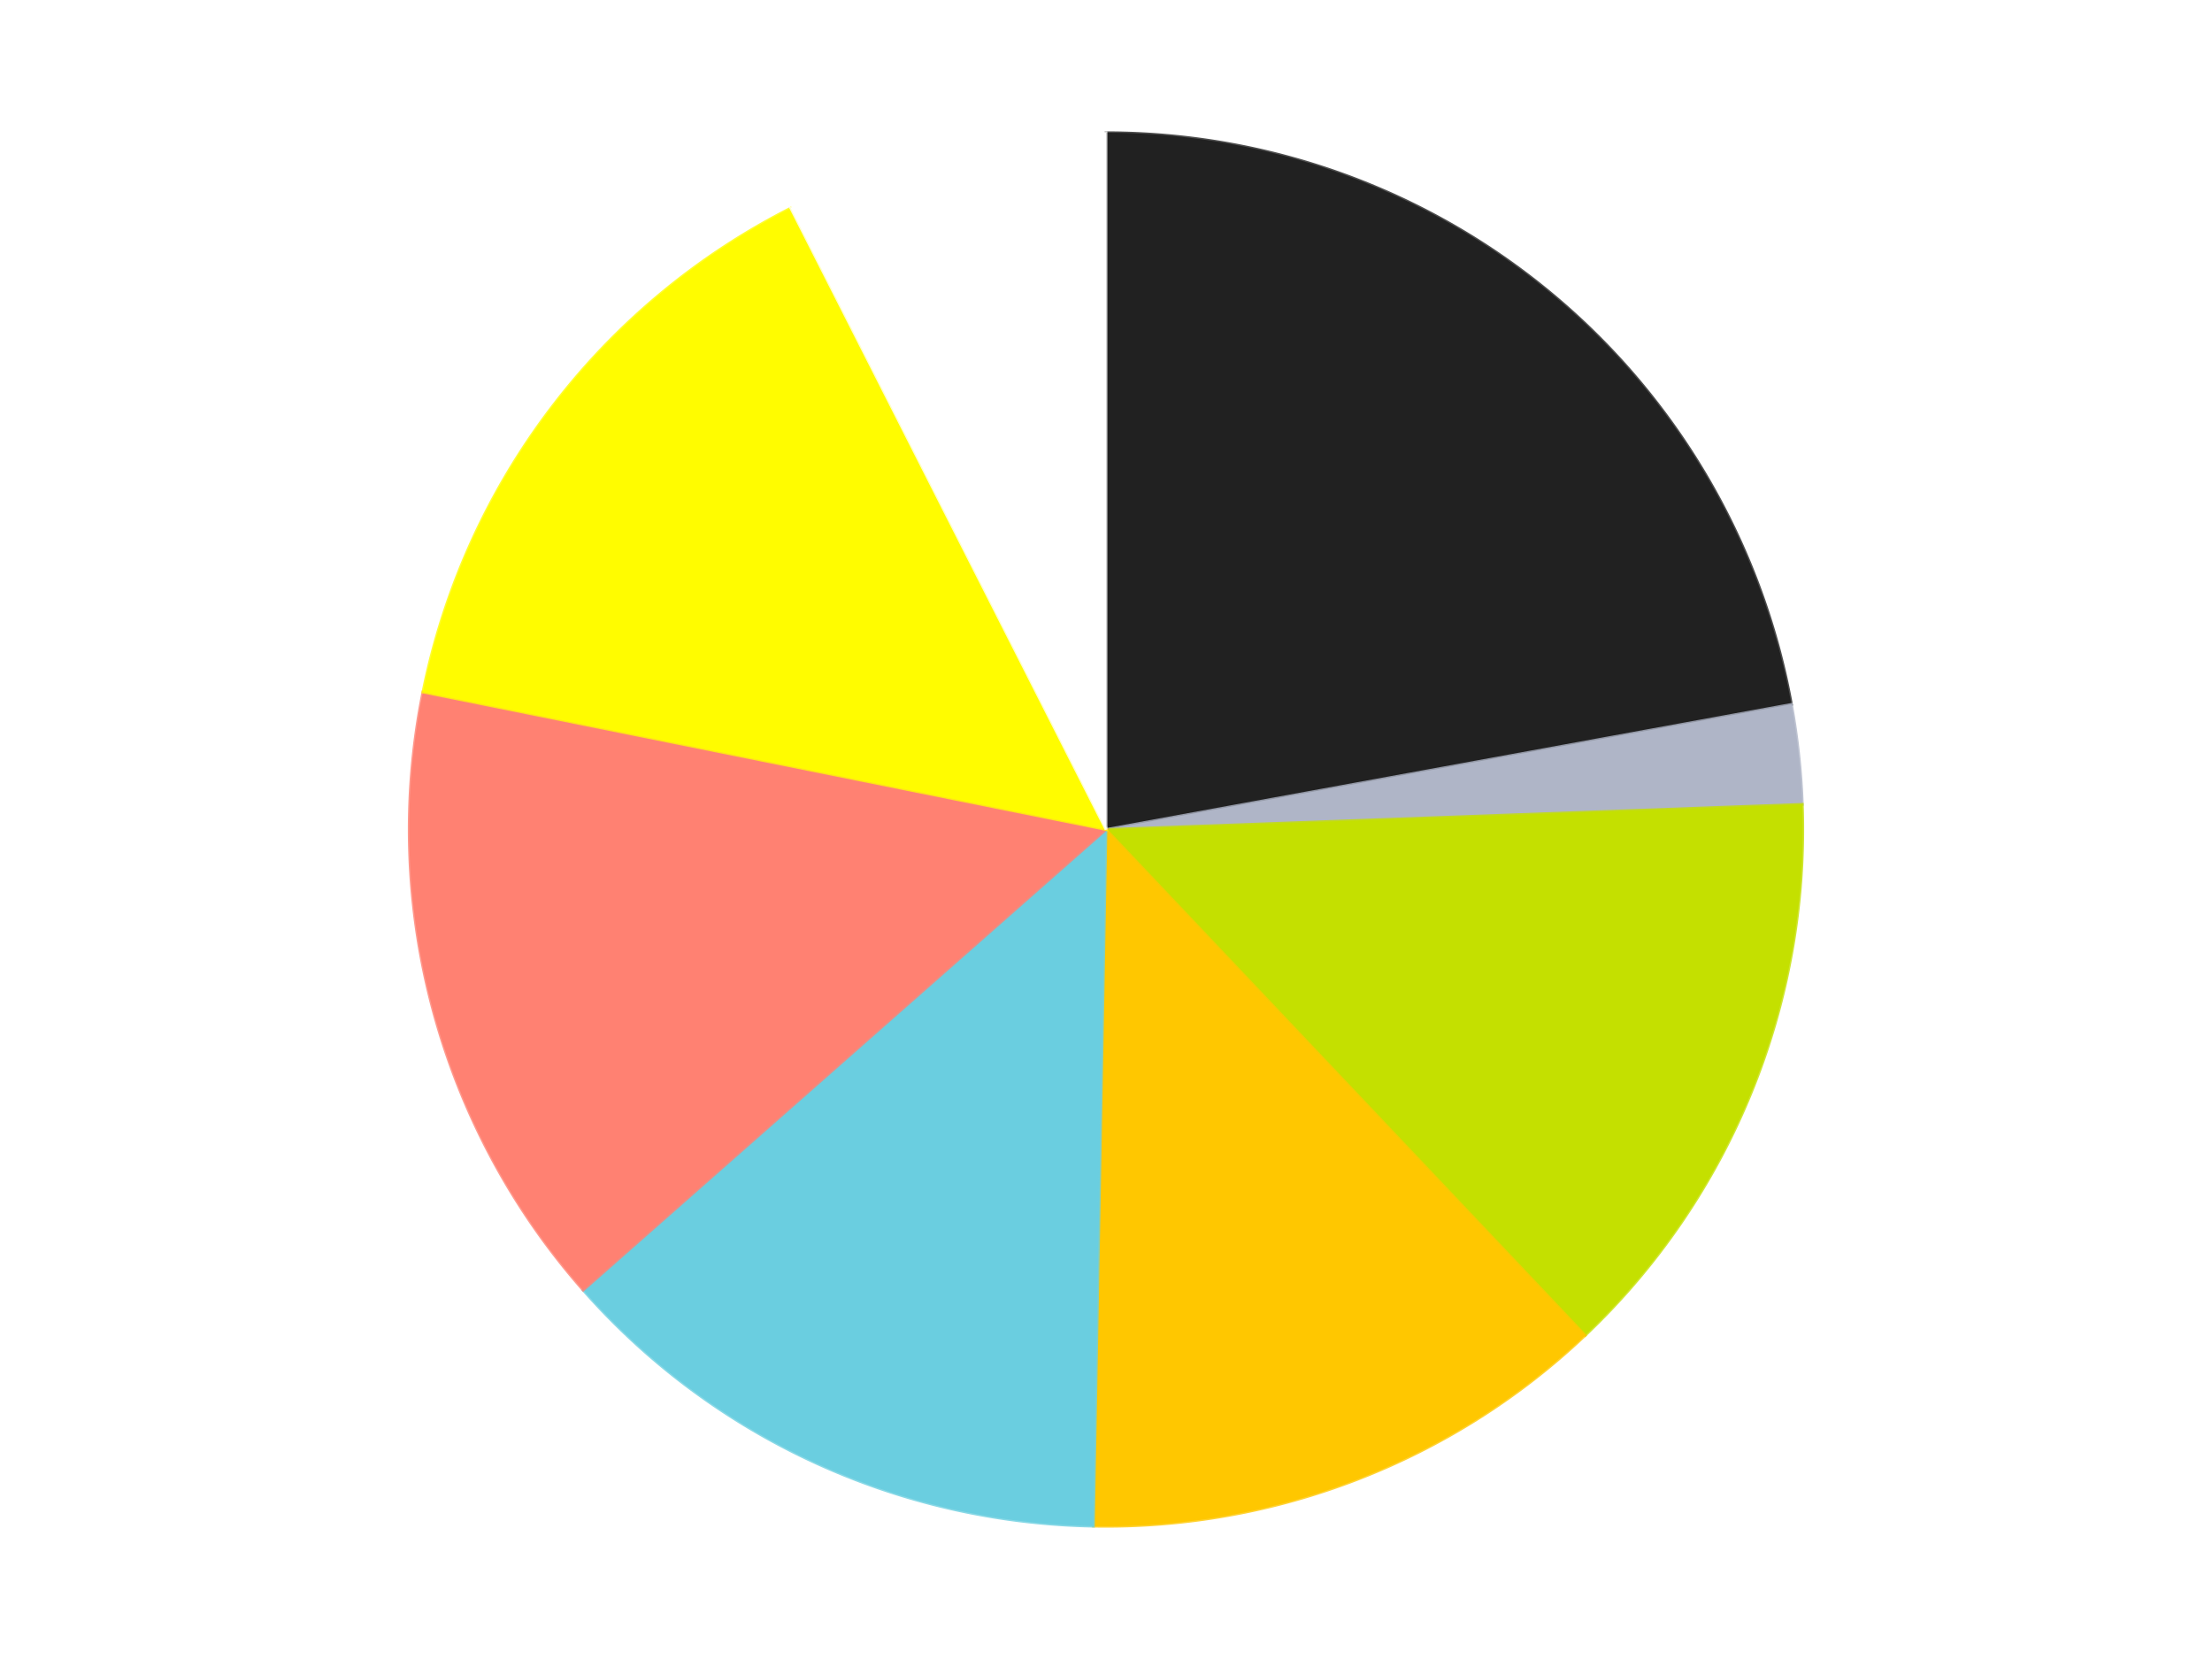
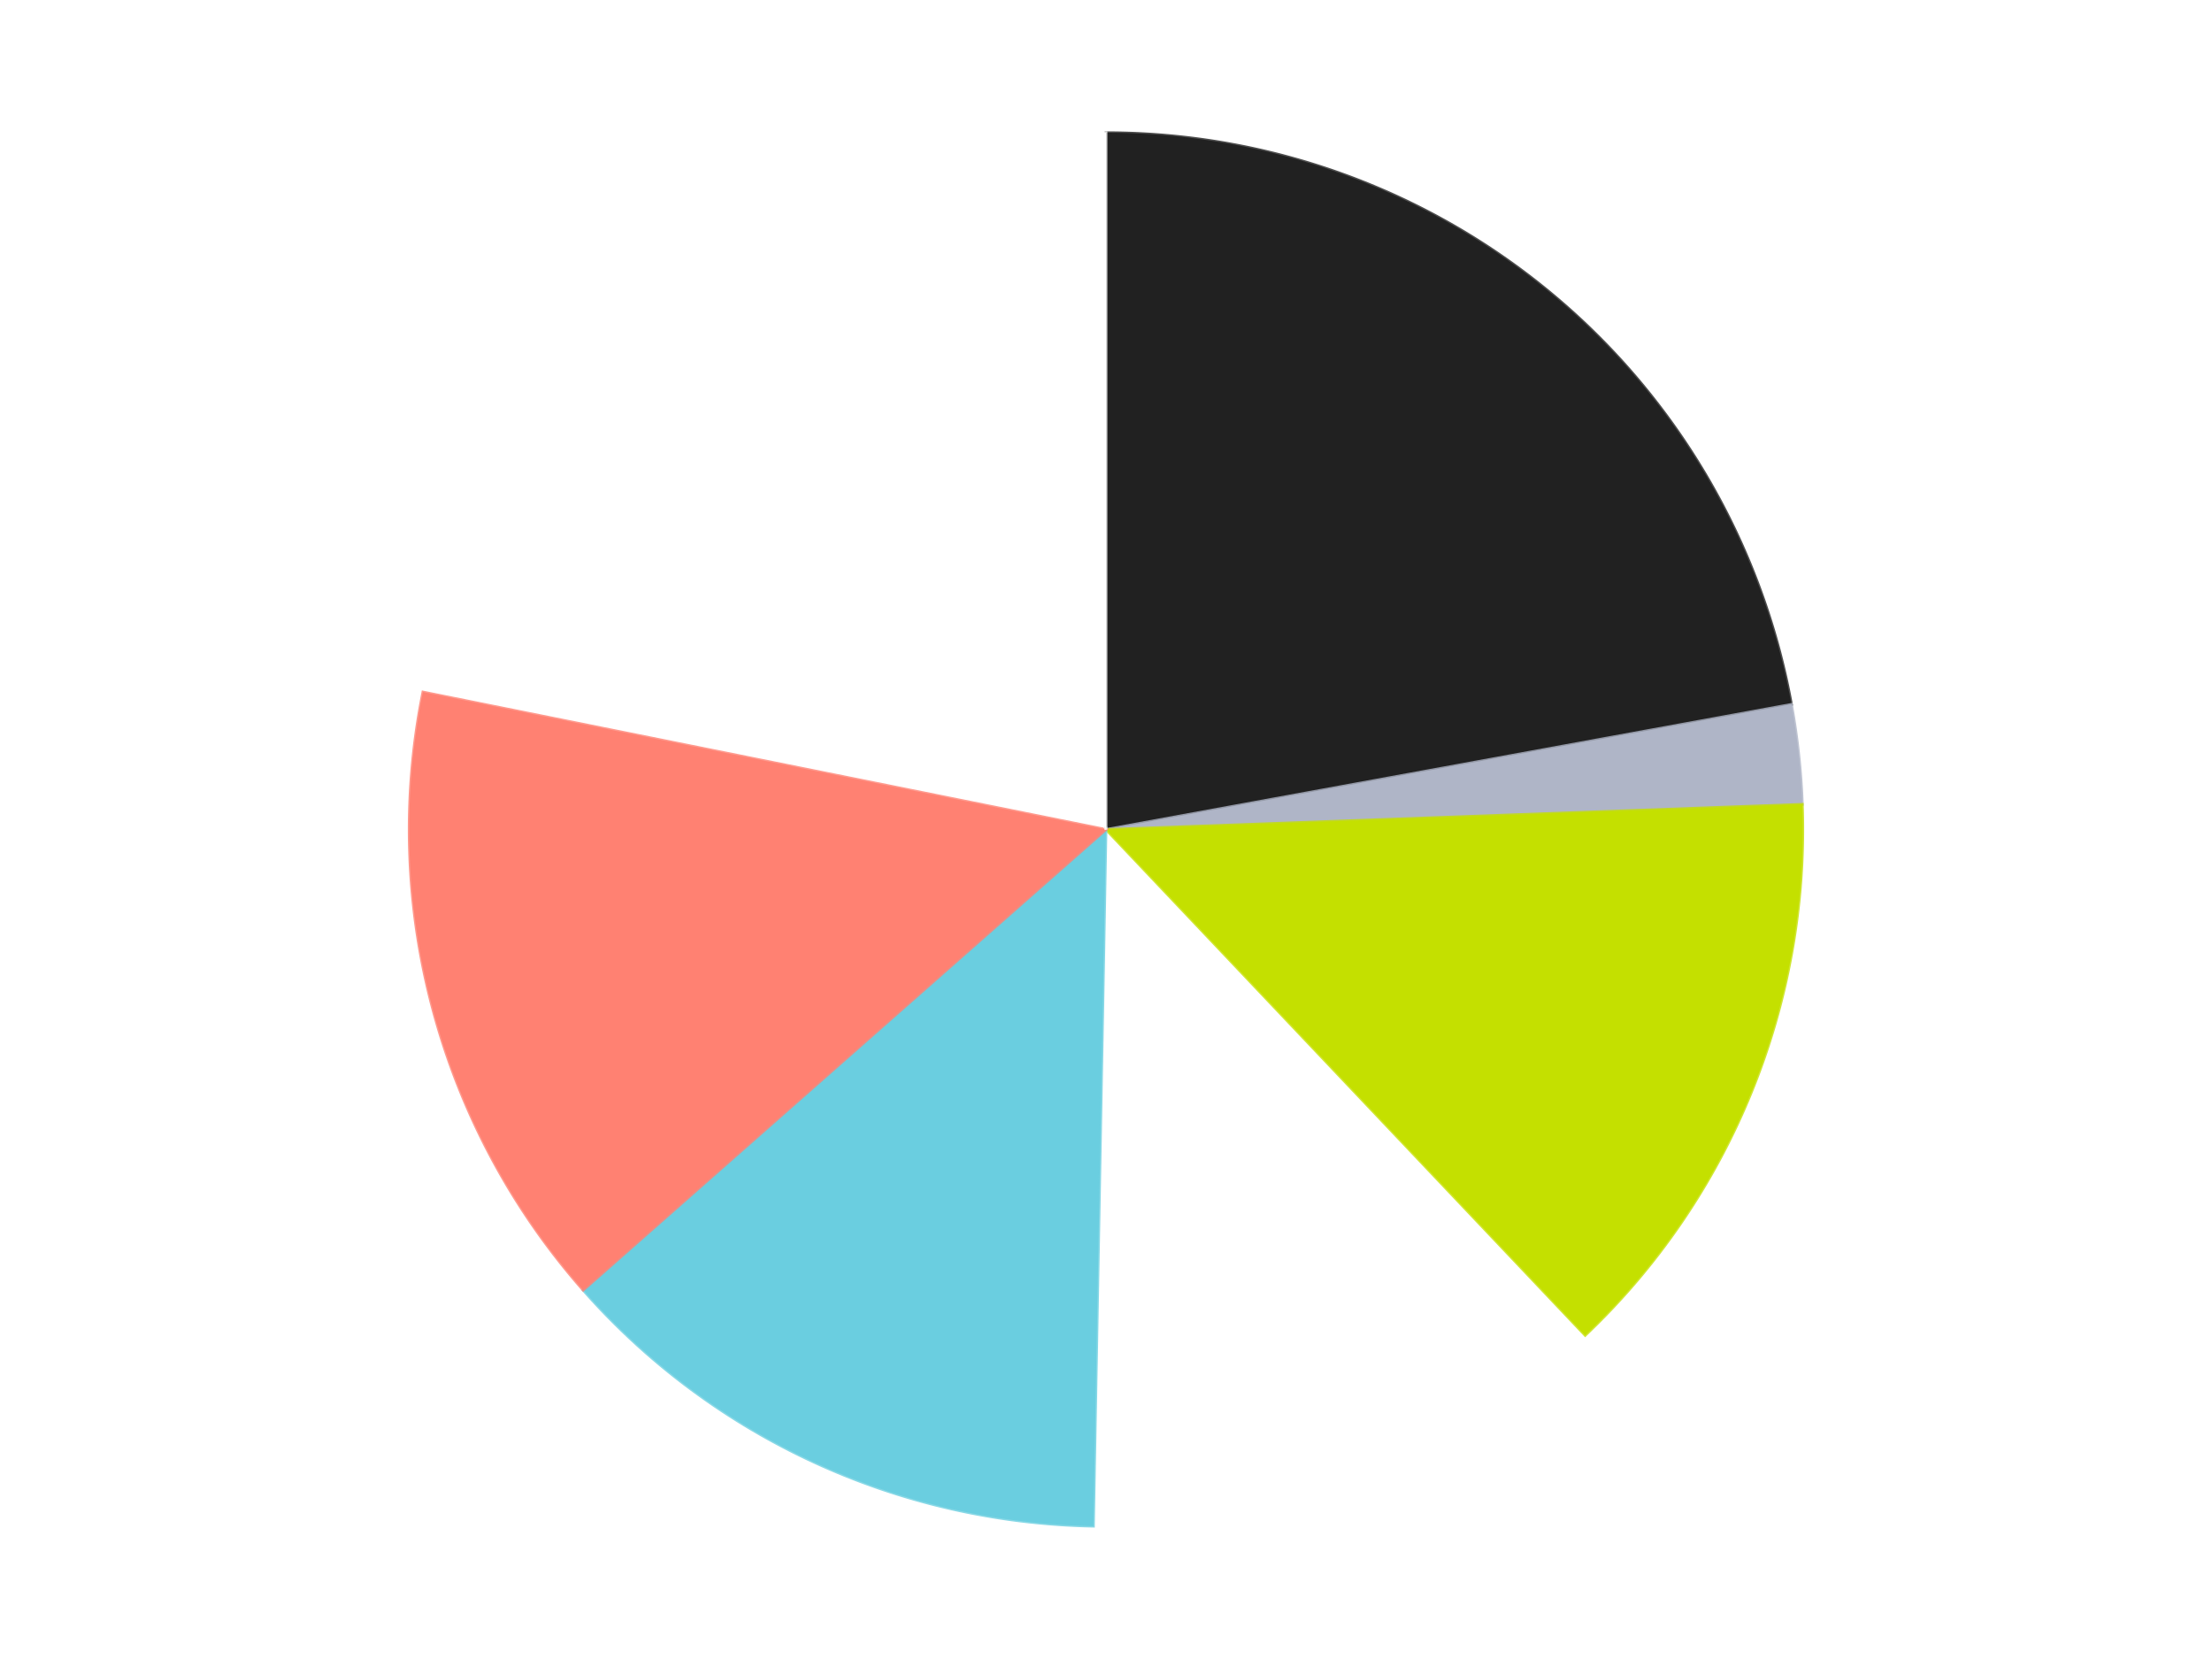
<svg xmlns="http://www.w3.org/2000/svg" xmlns:xlink="http://www.w3.org/1999/xlink" id="chart-d18936cf-028b-43f7-a675-c1188187b3fd" class="pygal-chart" viewBox="0 0 800 600">
  <defs>
    <style type="text/css">#chart-d18936cf-028b-43f7-a675-c1188187b3fd{-webkit-user-select:none;-webkit-font-smoothing:antialiased;font-family:Consolas,"Liberation Mono",Menlo,Courier,monospace}#chart-d18936cf-028b-43f7-a675-c1188187b3fd .title{font-family:Consolas,"Liberation Mono",Menlo,Courier,monospace;font-size:16px}#chart-d18936cf-028b-43f7-a675-c1188187b3fd .legends .legend text{font-family:Consolas,"Liberation Mono",Menlo,Courier,monospace;font-size:14px}#chart-d18936cf-028b-43f7-a675-c1188187b3fd .axis text{font-family:Consolas,"Liberation Mono",Menlo,Courier,monospace;font-size:10px}#chart-d18936cf-028b-43f7-a675-c1188187b3fd .axis text.major{font-family:Consolas,"Liberation Mono",Menlo,Courier,monospace;font-size:10px}#chart-d18936cf-028b-43f7-a675-c1188187b3fd .text-overlay text.value{font-family:Consolas,"Liberation Mono",Menlo,Courier,monospace;font-size:16px}#chart-d18936cf-028b-43f7-a675-c1188187b3fd .text-overlay text.label{font-family:Consolas,"Liberation Mono",Menlo,Courier,monospace;font-size:10px}#chart-d18936cf-028b-43f7-a675-c1188187b3fd .tooltip{font-family:Consolas,"Liberation Mono",Menlo,Courier,monospace;font-size:14px}#chart-d18936cf-028b-43f7-a675-c1188187b3fd text.no_data{font-family:Consolas,"Liberation Mono",Menlo,Courier,monospace;font-size:64px}
#chart-d18936cf-028b-43f7-a675-c1188187b3fd{background-color:transparent}#chart-d18936cf-028b-43f7-a675-c1188187b3fd path,#chart-d18936cf-028b-43f7-a675-c1188187b3fd line,#chart-d18936cf-028b-43f7-a675-c1188187b3fd rect,#chart-d18936cf-028b-43f7-a675-c1188187b3fd circle{-webkit-transition:150ms;-moz-transition:150ms;transition:150ms}#chart-d18936cf-028b-43f7-a675-c1188187b3fd .graph &gt; .background{fill:transparent}#chart-d18936cf-028b-43f7-a675-c1188187b3fd .plot &gt; .background{fill:transparent}#chart-d18936cf-028b-43f7-a675-c1188187b3fd .graph{fill:rgba(0,0,0,.87)}#chart-d18936cf-028b-43f7-a675-c1188187b3fd text.no_data{fill:rgba(0,0,0,1)}#chart-d18936cf-028b-43f7-a675-c1188187b3fd .title{fill:rgba(0,0,0,1)}#chart-d18936cf-028b-43f7-a675-c1188187b3fd .legends .legend text{fill:rgba(0,0,0,.87)}#chart-d18936cf-028b-43f7-a675-c1188187b3fd .legends .legend:hover text{fill:rgba(0,0,0,1)}#chart-d18936cf-028b-43f7-a675-c1188187b3fd .axis .line{stroke:rgba(0,0,0,1)}#chart-d18936cf-028b-43f7-a675-c1188187b3fd .axis .guide.line{stroke:rgba(0,0,0,.54)}#chart-d18936cf-028b-43f7-a675-c1188187b3fd .axis .major.line{stroke:rgba(0,0,0,.87)}#chart-d18936cf-028b-43f7-a675-c1188187b3fd .axis text.major{fill:rgba(0,0,0,1)}#chart-d18936cf-028b-43f7-a675-c1188187b3fd .axis.y .guides:hover .guide.line,#chart-d18936cf-028b-43f7-a675-c1188187b3fd .line-graph .axis.x .guides:hover .guide.line,#chart-d18936cf-028b-43f7-a675-c1188187b3fd .stackedline-graph .axis.x .guides:hover .guide.line,#chart-d18936cf-028b-43f7-a675-c1188187b3fd .xy-graph .axis.x .guides:hover .guide.line{stroke:rgba(0,0,0,1)}#chart-d18936cf-028b-43f7-a675-c1188187b3fd .axis .guides:hover text{fill:rgba(0,0,0,1)}#chart-d18936cf-028b-43f7-a675-c1188187b3fd .reactive{fill-opacity:1.0;stroke-opacity:.8;stroke-width:1}#chart-d18936cf-028b-43f7-a675-c1188187b3fd .ci{stroke:rgba(0,0,0,.87)}#chart-d18936cf-028b-43f7-a675-c1188187b3fd .reactive.active,#chart-d18936cf-028b-43f7-a675-c1188187b3fd .active .reactive{fill-opacity:0.6;stroke-opacity:.9;stroke-width:4}#chart-d18936cf-028b-43f7-a675-c1188187b3fd .ci .reactive.active{stroke-width:1.5}#chart-d18936cf-028b-43f7-a675-c1188187b3fd .series text{fill:rgba(0,0,0,1)}#chart-d18936cf-028b-43f7-a675-c1188187b3fd .tooltip rect{fill:transparent;stroke:rgba(0,0,0,1);-webkit-transition:opacity 150ms;-moz-transition:opacity 150ms;transition:opacity 150ms}#chart-d18936cf-028b-43f7-a675-c1188187b3fd .tooltip .label{fill:rgba(0,0,0,.87)}#chart-d18936cf-028b-43f7-a675-c1188187b3fd .tooltip .label{fill:rgba(0,0,0,.87)}#chart-d18936cf-028b-43f7-a675-c1188187b3fd .tooltip .legend{font-size:.8em;fill:rgba(0,0,0,.54)}#chart-d18936cf-028b-43f7-a675-c1188187b3fd .tooltip .x_label{font-size:.6em;fill:rgba(0,0,0,1)}#chart-d18936cf-028b-43f7-a675-c1188187b3fd .tooltip .xlink{font-size:.5em;text-decoration:underline}#chart-d18936cf-028b-43f7-a675-c1188187b3fd .tooltip .value{font-size:1.5em}#chart-d18936cf-028b-43f7-a675-c1188187b3fd .bound{font-size:.5em}#chart-d18936cf-028b-43f7-a675-c1188187b3fd .max-value{font-size:.75em;fill:rgba(0,0,0,.54)}#chart-d18936cf-028b-43f7-a675-c1188187b3fd .map-element{fill:transparent;stroke:rgba(0,0,0,.54) !important}#chart-d18936cf-028b-43f7-a675-c1188187b3fd .map-element .reactive{fill-opacity:inherit;stroke-opacity:inherit}#chart-d18936cf-028b-43f7-a675-c1188187b3fd .color-0,#chart-d18936cf-028b-43f7-a675-c1188187b3fd .color-0 a:visited{stroke:#F44336;fill:#F44336}#chart-d18936cf-028b-43f7-a675-c1188187b3fd .color-1,#chart-d18936cf-028b-43f7-a675-c1188187b3fd .color-1 a:visited{stroke:#3F51B5;fill:#3F51B5}#chart-d18936cf-028b-43f7-a675-c1188187b3fd .color-2,#chart-d18936cf-028b-43f7-a675-c1188187b3fd .color-2 a:visited{stroke:#009688;fill:#009688}#chart-d18936cf-028b-43f7-a675-c1188187b3fd .color-3,#chart-d18936cf-028b-43f7-a675-c1188187b3fd .color-3 a:visited{stroke:#FFC107;fill:#FFC107}#chart-d18936cf-028b-43f7-a675-c1188187b3fd .color-4,#chart-d18936cf-028b-43f7-a675-c1188187b3fd .color-4 a:visited{stroke:#FF5722;fill:#FF5722}#chart-d18936cf-028b-43f7-a675-c1188187b3fd .color-5,#chart-d18936cf-028b-43f7-a675-c1188187b3fd .color-5 a:visited{stroke:#9C27B0;fill:#9C27B0}#chart-d18936cf-028b-43f7-a675-c1188187b3fd .color-6,#chart-d18936cf-028b-43f7-a675-c1188187b3fd .color-6 a:visited{stroke:#03A9F4;fill:#03A9F4}#chart-d18936cf-028b-43f7-a675-c1188187b3fd .color-7,#chart-d18936cf-028b-43f7-a675-c1188187b3fd .color-7 a:visited{stroke:#8BC34A;fill:#8BC34A}#chart-d18936cf-028b-43f7-a675-c1188187b3fd .text-overlay .color-0 text{fill:black}#chart-d18936cf-028b-43f7-a675-c1188187b3fd .text-overlay .color-1 text{fill:black}#chart-d18936cf-028b-43f7-a675-c1188187b3fd .text-overlay .color-2 text{fill:black}#chart-d18936cf-028b-43f7-a675-c1188187b3fd .text-overlay .color-3 text{fill:black}#chart-d18936cf-028b-43f7-a675-c1188187b3fd .text-overlay .color-4 text{fill:black}#chart-d18936cf-028b-43f7-a675-c1188187b3fd .text-overlay .color-5 text{fill:black}#chart-d18936cf-028b-43f7-a675-c1188187b3fd .text-overlay .color-6 text{fill:black}#chart-d18936cf-028b-43f7-a675-c1188187b3fd .text-overlay .color-7 text{fill:black}
#chart-d18936cf-028b-43f7-a675-c1188187b3fd text.no_data{text-anchor:middle}#chart-d18936cf-028b-43f7-a675-c1188187b3fd .guide.line{fill:none}#chart-d18936cf-028b-43f7-a675-c1188187b3fd .centered{text-anchor:middle}#chart-d18936cf-028b-43f7-a675-c1188187b3fd .title{text-anchor:middle}#chart-d18936cf-028b-43f7-a675-c1188187b3fd .legends .legend text{fill-opacity:1}#chart-d18936cf-028b-43f7-a675-c1188187b3fd .axis.x text{text-anchor:middle}#chart-d18936cf-028b-43f7-a675-c1188187b3fd .axis.x:not(.web) text[transform]{text-anchor:start}#chart-d18936cf-028b-43f7-a675-c1188187b3fd .axis.x:not(.web) text[transform].backwards{text-anchor:end}#chart-d18936cf-028b-43f7-a675-c1188187b3fd .axis.y text{text-anchor:end}#chart-d18936cf-028b-43f7-a675-c1188187b3fd .axis.y text[transform].backwards{text-anchor:start}#chart-d18936cf-028b-43f7-a675-c1188187b3fd .axis.y2 text{text-anchor:start}#chart-d18936cf-028b-43f7-a675-c1188187b3fd .axis.y2 text[transform].backwards{text-anchor:end}#chart-d18936cf-028b-43f7-a675-c1188187b3fd .axis .guide.line{stroke-dasharray:4,4;stroke:black}#chart-d18936cf-028b-43f7-a675-c1188187b3fd .axis .major.guide.line{stroke-dasharray:6,6;stroke:black}#chart-d18936cf-028b-43f7-a675-c1188187b3fd .horizontal .axis.y .guide.line,#chart-d18936cf-028b-43f7-a675-c1188187b3fd .horizontal .axis.y2 .guide.line,#chart-d18936cf-028b-43f7-a675-c1188187b3fd .vertical .axis.x .guide.line{opacity:0}#chart-d18936cf-028b-43f7-a675-c1188187b3fd .horizontal .axis.always_show .guide.line,#chart-d18936cf-028b-43f7-a675-c1188187b3fd .vertical .axis.always_show .guide.line{opacity:1 !important}#chart-d18936cf-028b-43f7-a675-c1188187b3fd .axis.y .guides:hover .guide.line,#chart-d18936cf-028b-43f7-a675-c1188187b3fd .axis.y2 .guides:hover .guide.line,#chart-d18936cf-028b-43f7-a675-c1188187b3fd .axis.x .guides:hover .guide.line{opacity:1}#chart-d18936cf-028b-43f7-a675-c1188187b3fd .axis .guides:hover text{opacity:1}#chart-d18936cf-028b-43f7-a675-c1188187b3fd .nofill{fill:none}#chart-d18936cf-028b-43f7-a675-c1188187b3fd .subtle-fill{fill-opacity:.2}#chart-d18936cf-028b-43f7-a675-c1188187b3fd .dot{stroke-width:1px;fill-opacity:1;stroke-opacity:1}#chart-d18936cf-028b-43f7-a675-c1188187b3fd .dot.active{stroke-width:5px}#chart-d18936cf-028b-43f7-a675-c1188187b3fd .dot.negative{fill:transparent}#chart-d18936cf-028b-43f7-a675-c1188187b3fd text,#chart-d18936cf-028b-43f7-a675-c1188187b3fd tspan{stroke:none !important}#chart-d18936cf-028b-43f7-a675-c1188187b3fd .series text.active{opacity:1}#chart-d18936cf-028b-43f7-a675-c1188187b3fd .tooltip rect{fill-opacity:.95;stroke-width:.5}#chart-d18936cf-028b-43f7-a675-c1188187b3fd .tooltip text{fill-opacity:1}#chart-d18936cf-028b-43f7-a675-c1188187b3fd .showable{visibility:hidden}#chart-d18936cf-028b-43f7-a675-c1188187b3fd .showable.shown{visibility:visible}#chart-d18936cf-028b-43f7-a675-c1188187b3fd .gauge-background{fill:rgba(229,229,229,1);stroke:none}#chart-d18936cf-028b-43f7-a675-c1188187b3fd .bg-lines{stroke:transparent;stroke-width:2px}</style>
    <script type="text/javascript">window.pygal = window.pygal || {};window.pygal.config = window.pygal.config || {};window.pygal.config['d18936cf-028b-43f7-a675-c1188187b3fd'] = {"allow_interruptions": false, "box_mode": "extremes", "classes": ["pygal-chart"], "css": ["file://style.css", "file://graph.css"], "defs": [], "disable_xml_declaration": false, "dots_size": 2.5, "dynamic_print_values": false, "explicit_size": false, "fill": false, "force_uri_protocol": "https", "formatter": null, "half_pie": false, "height": 600, "include_x_axis": false, "inner_radius": 0, "interpolate": null, "interpolation_parameters": {}, "interpolation_precision": 250, "inverse_y_axis": false, "js": ["//kozea.github.io/pygal.js/2.0.x/pygal-tooltips.min.js"], "legend_at_bottom": false, "legend_at_bottom_columns": null, "legend_box_size": 12, "logarithmic": false, "margin": 20, "margin_bottom": null, "margin_left": null, "margin_right": null, "margin_top": null, "max_scale": 16, "min_scale": 4, "missing_value_fill_truncation": "x", "no_data_text": "No data", "no_prefix": false, "order_min": null, "pretty_print": false, "print_labels": false, "print_values": false, "print_values_position": "center", "print_zeroes": true, "range": null, "rounded_bars": null, "secondary_range": null, "show_dots": true, "show_legend": false, "show_minor_x_labels": true, "show_minor_y_labels": true, "show_only_major_dots": false, "show_x_guides": false, "show_x_labels": true, "show_y_guides": true, "show_y_labels": true, "spacing": 10, "stack_from_top": false, "strict": false, "stroke": true, "stroke_style": null, "style": {"background": "transparent", "ci_colors": [], "colors": ["#F44336", "#3F51B5", "#009688", "#FFC107", "#FF5722", "#9C27B0", "#03A9F4", "#8BC34A", "#FF9800", "#E91E63", "#2196F3", "#4CAF50", "#FFEB3B", "#673AB7", "#00BCD4", "#CDDC39", "#9E9E9E", "#607D8B"], "dot_opacity": "1", "font_family": "Consolas, \"Liberation Mono\", Menlo, Courier, monospace", "foreground": "rgba(0, 0, 0, .87)", "foreground_strong": "rgba(0, 0, 0, 1)", "foreground_subtle": "rgba(0, 0, 0, .54)", "guide_stroke_color": "black", "guide_stroke_dasharray": "4,4", "label_font_family": "Consolas, \"Liberation Mono\", Menlo, Courier, monospace", "label_font_size": 10, "legend_font_family": "Consolas, \"Liberation Mono\", Menlo, Courier, monospace", "legend_font_size": 14, "major_guide_stroke_color": "black", "major_guide_stroke_dasharray": "6,6", "major_label_font_family": "Consolas, \"Liberation Mono\", Menlo, Courier, monospace", "major_label_font_size": 10, "no_data_font_family": "Consolas, \"Liberation Mono\", Menlo, Courier, monospace", "no_data_font_size": 64, "opacity": "1.0", "opacity_hover": "0.6", "plot_background": "transparent", "stroke_opacity": ".8", "stroke_opacity_hover": ".9", "stroke_width": "1", "stroke_width_hover": "4", "title_font_family": "Consolas, \"Liberation Mono\", Menlo, Courier, monospace", "title_font_size": 16, "tooltip_font_family": "Consolas, \"Liberation Mono\", Menlo, Courier, monospace", "tooltip_font_size": 14, "transition": "150ms", "value_background": "rgba(229, 229, 229, 1)", "value_colors": [], "value_font_family": "Consolas, \"Liberation Mono\", Menlo, Courier, monospace", "value_font_size": 16, "value_label_font_family": "Consolas, \"Liberation Mono\", Menlo, Courier, monospace", "value_label_font_size": 10}, "title": null, "tooltip_border_radius": 0, "tooltip_fancy_mode": true, "truncate_label": null, "truncate_legend": null, "width": 800, "x_label_rotation": 0, "x_labels": null, "x_labels_major": null, "x_labels_major_count": null, "x_labels_major_every": null, "x_title": null, "xrange": null, "y_label_rotation": 0, "y_labels": null, "y_labels_major": null, "y_labels_major_count": null, "y_labels_major_every": null, "y_title": null, "zero": 0, "legends": ["Black", "Light Bluish Gray", "Lime", "Bright Light Orange", "Medium Azure", "Coral", "Neon Yellow", "White"]}</script>
    <script type="text/javascript" xlink:href="https://kozea.github.io/pygal.js/2.0.x/pygal-tooltips.min.js" />
  </defs>
  <title>Pygal</title>
  <g class="graph pie-graph vertical">
    <rect x="0" y="0" width="800" height="600" class="background" />
    <g transform="translate(20, 20)" class="plot">
      <rect x="0" y="0" width="760" height="560" class="background" />
      <g class="series serie-0 color-0">
        <g class="slices">
          <g class="slice" style="fill: #212121; stroke: #212121">
            <path d="M380 28 A252 252 0 0 1 627.904 234.748 L380 280 A0 0 0 0 0 380 280 z" class="slice reactive tooltip-trigger" />
            <desc class="value">77</desc>
            <desc class="x centered">460.70042088736835</desc>
            <desc class="y centered">183.23511965283268</desc>
          </g>
        </g>
      </g>
      <g class="series serie-1 color-1">
        <g class="slices">
          <g class="slice" style="fill: #AFB5C7; stroke: #AFB5C7">
            <path d="M627.904 234.748 A252 252 0 0 1 631.836 270.902 L380 280 A0 0 0 0 0 380 280 z" class="slice reactive tooltip-trigger" />
            <desc class="value">8</desc>
            <desc class="x centered">505.2613826014493</desc>
            <desc class="y centered">266.3770036785833</desc>
          </g>
        </g>
      </g>
      <g class="series serie-2 color-2">
        <g class="slices">
          <g class="slice" style="fill: #C4E000; stroke: #C4E000">
            <path d="M631.836 270.902 A252 252 0 0 1 553.3 462.951 L380 280 A0 0 0 0 0 380 280 z" class="slice reactive tooltip-trigger" />
            <desc class="value">47</desc>
            <desc class="x centered">496.62528056377175</desc>
            <desc class="y centered">327.69217895443154</desc>
          </g>
        </g>
      </g>
      <g class="series serie-3 color-3">
        <g class="slices">
          <g class="slice" style="fill: #FFC700; stroke: #FFC700">
-             <path d="M553.3 462.951 A252 252 0 0 1 375.45 531.959 L380 280 A0 0 0 0 0 380 280 z" class="slice reactive tooltip-trigger" />
            <desc class="value">43</desc>
            <desc class="x centered">425.5788354114259</desc>
            <desc class="y centered">397.46731359207183</desc>
          </g>
        </g>
      </g>
      <g class="series serie-4 color-4">
        <g class="slices">
          <g class="slice" style="fill: #6ACEE0; stroke: #6ACEE0">
            <path d="M375.45 531.959 A252 252 0 0 1 190.912 446.582 L380 280 A0 0 0 0 0 380 280 z" class="slice reactive tooltip-trigger" />
            <desc class="value">46</desc>
            <desc class="x centered">327.0939732034067</desc>
            <desc class="y centered">394.3545028785406</desc>
          </g>
        </g>
      </g>
      <g class="series serie-5 color-5">
        <g class="slices">
          <g class="slice" style="fill: #FF8172; stroke: #FF8172">
            <path d="M190.912 446.582 A252 252 0 0 1 132.954 230.28 L380 280 A0 0 0 0 0 380 280 z" class="slice reactive tooltip-trigger" />
            <desc class="value">51</desc>
            <desc class="x centered">258.2933458875774</desc>
            <desc class="y centered">312.6111996829176</desc>
          </g>
        </g>
      </g>
      <g class="series serie-6 color-6">
        <g class="slices">
          <g class="slice" style="fill: #FFFC00; stroke: #FFFC00">
-             <path d="M132.954 230.28 A252 252 0 0 1 266 55.26 L380 280 A0 0 0 0 0 380 280 z" class="slice reactive tooltip-trigger" />
            <desc class="value">50</desc>
            <desc class="x centered">279.6922737210889</desc>
            <desc class="y centered">203.74804888558558</desc>
          </g>
        </g>
      </g>
      <g class="series serie-7 color-7">
        <g class="slices">
          <g class="slice" style="fill: #FFFFFF; stroke: #FFFFFF">
            <path d="M266 55.26 A252 252 0 0 1 380 28 L380 280 A0 0 0 0 0 380 280 z" class="slice reactive tooltip-trigger" />
            <desc class="value">26</desc>
            <desc class="x centered">350.696500597637</desc>
            <desc class="y centered">157.45488617339444</desc>
          </g>
        </g>
      </g>
    </g>
    <g class="titles" />
    <g transform="translate(20, 20)" class="plot overlay">
      <g class="series serie-0 color-0" />
      <g class="series serie-1 color-1" />
      <g class="series serie-2 color-2" />
      <g class="series serie-3 color-3" />
      <g class="series serie-4 color-4" />
      <g class="series serie-5 color-5" />
      <g class="series serie-6 color-6" />
      <g class="series serie-7 color-7" />
    </g>
    <g transform="translate(20, 20)" class="plot text-overlay">
      <g class="series serie-0 color-0" />
      <g class="series serie-1 color-1" />
      <g class="series serie-2 color-2" />
      <g class="series serie-3 color-3" />
      <g class="series serie-4 color-4" />
      <g class="series serie-5 color-5" />
      <g class="series serie-6 color-6" />
      <g class="series serie-7 color-7" />
    </g>
    <g transform="translate(20, 20)" class="plot tooltip-overlay">
      <g transform="translate(0 0)" style="opacity: 0" class="tooltip">
        <rect rx="0" ry="0" width="0" height="0" class="tooltip-box" />
        <g class="text" />
      </g>
    </g>
  </g>
</svg>